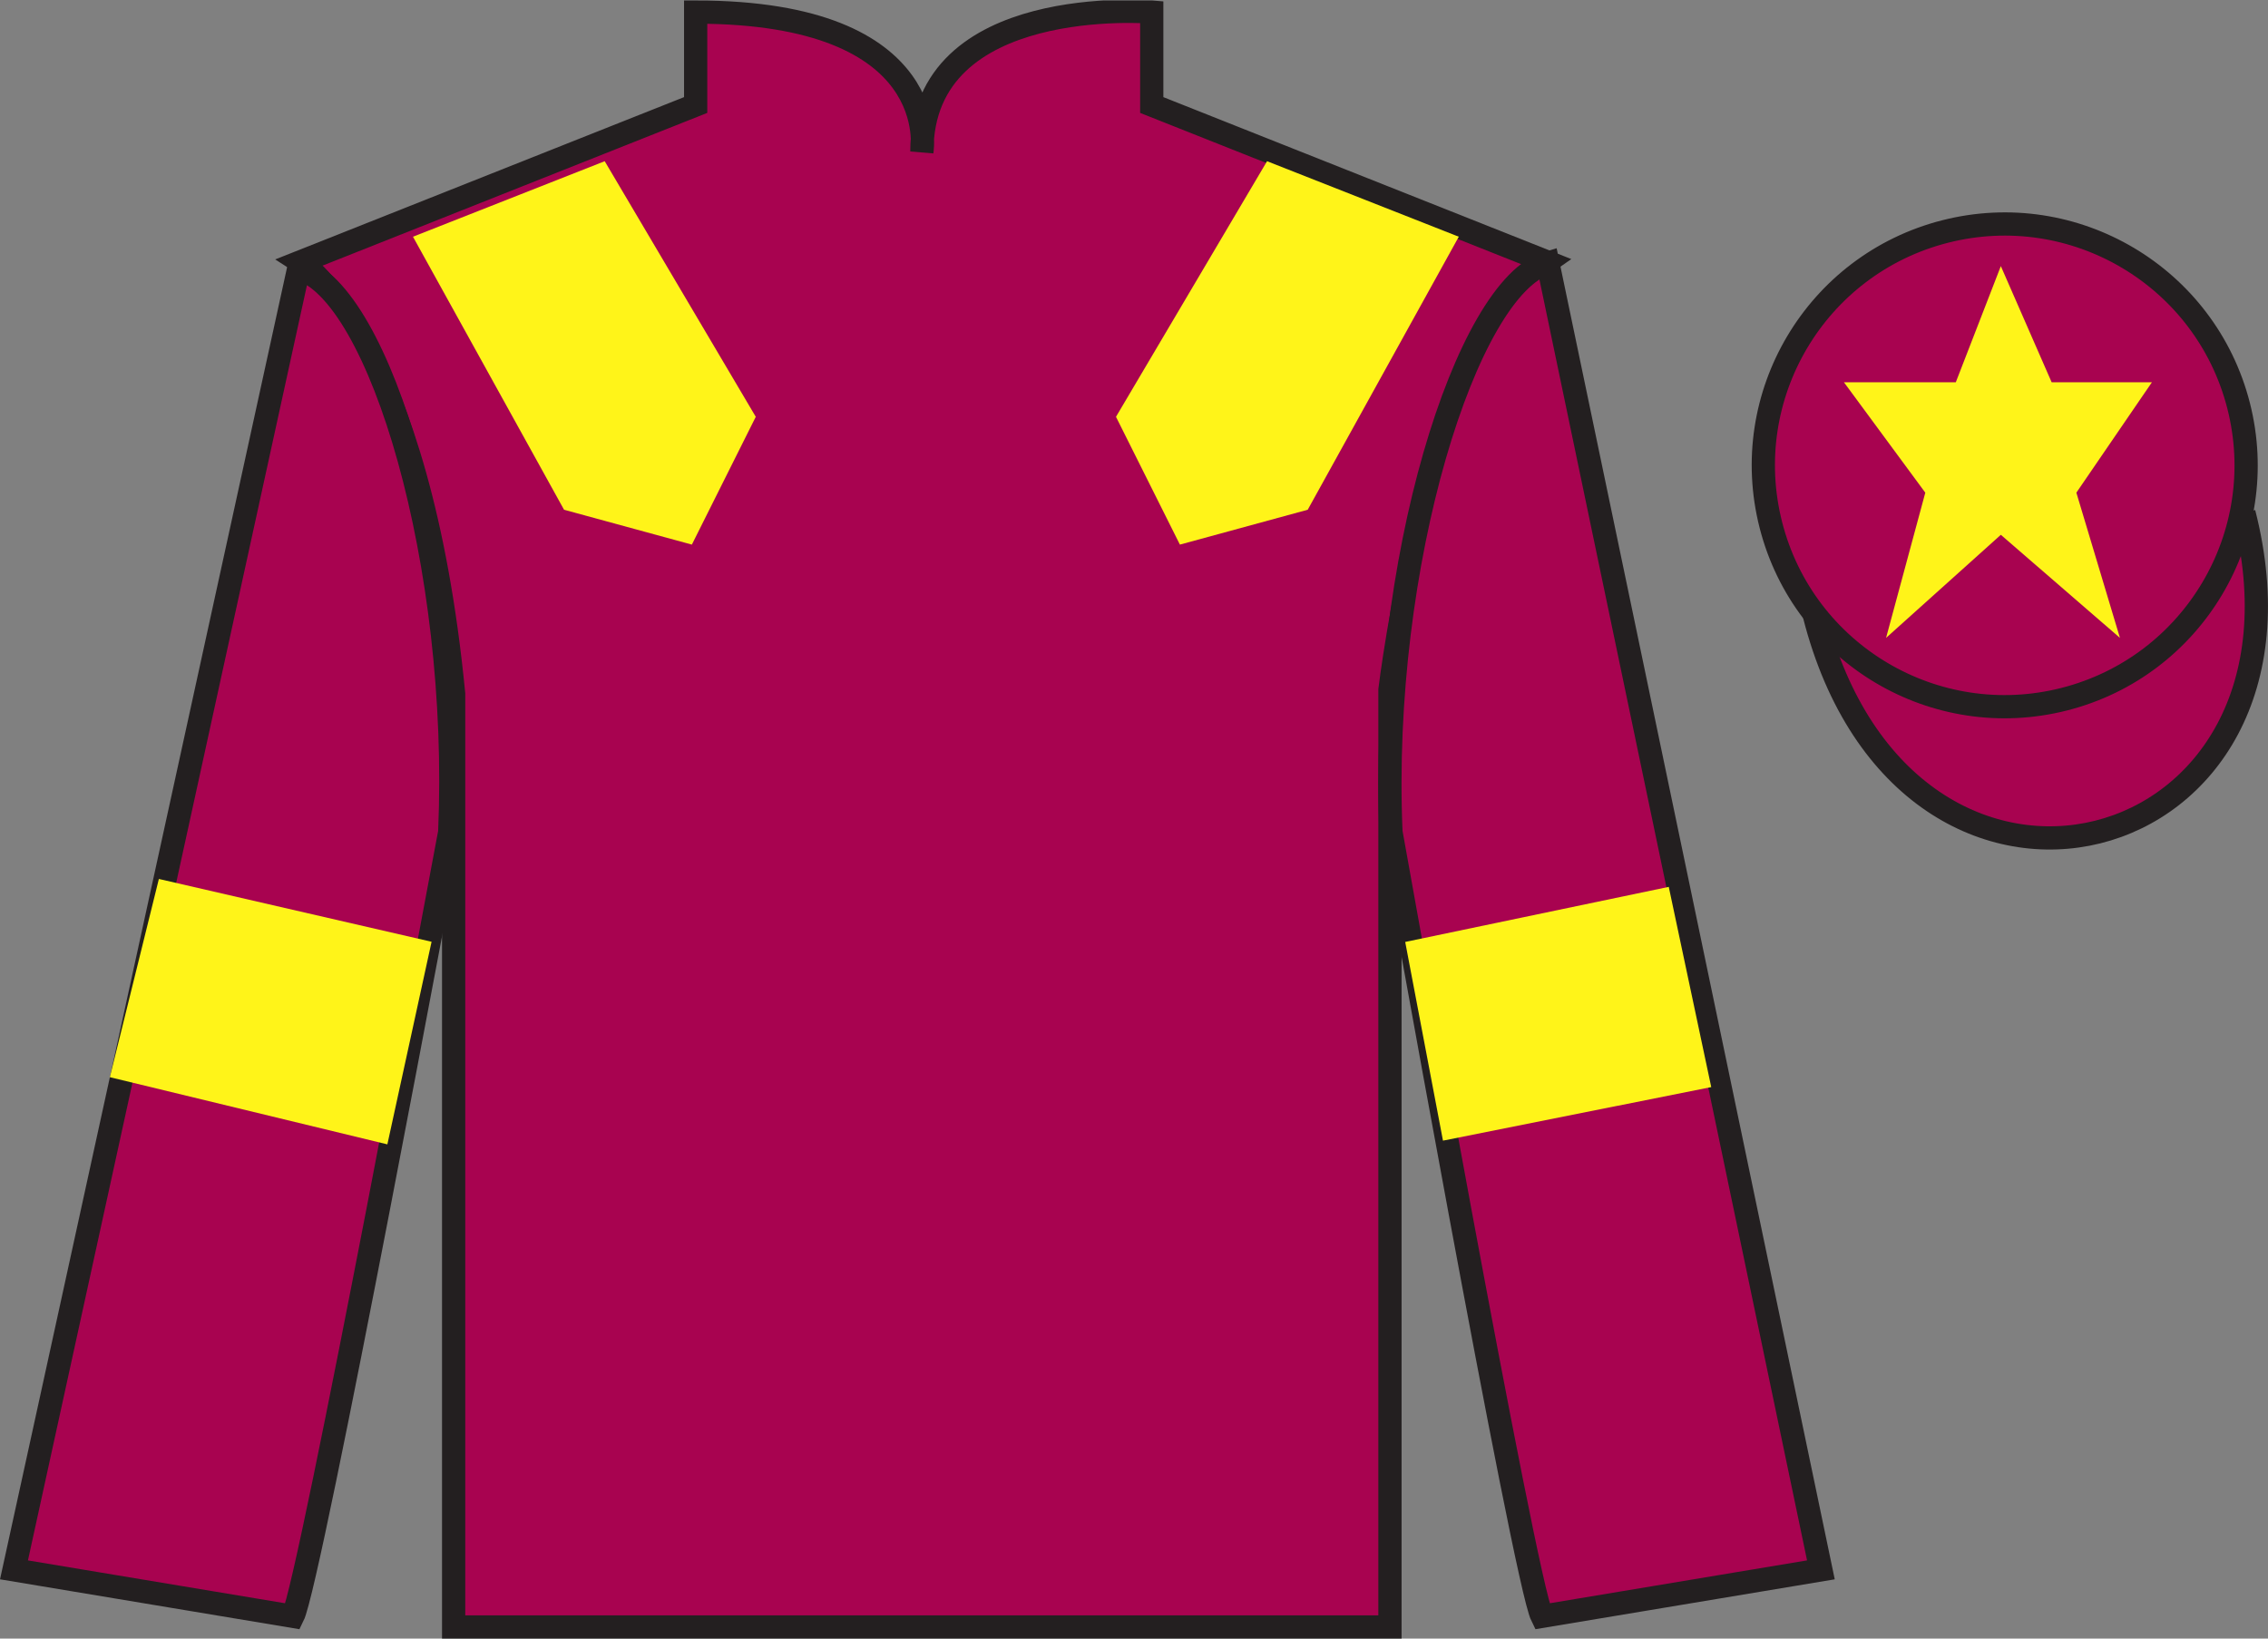
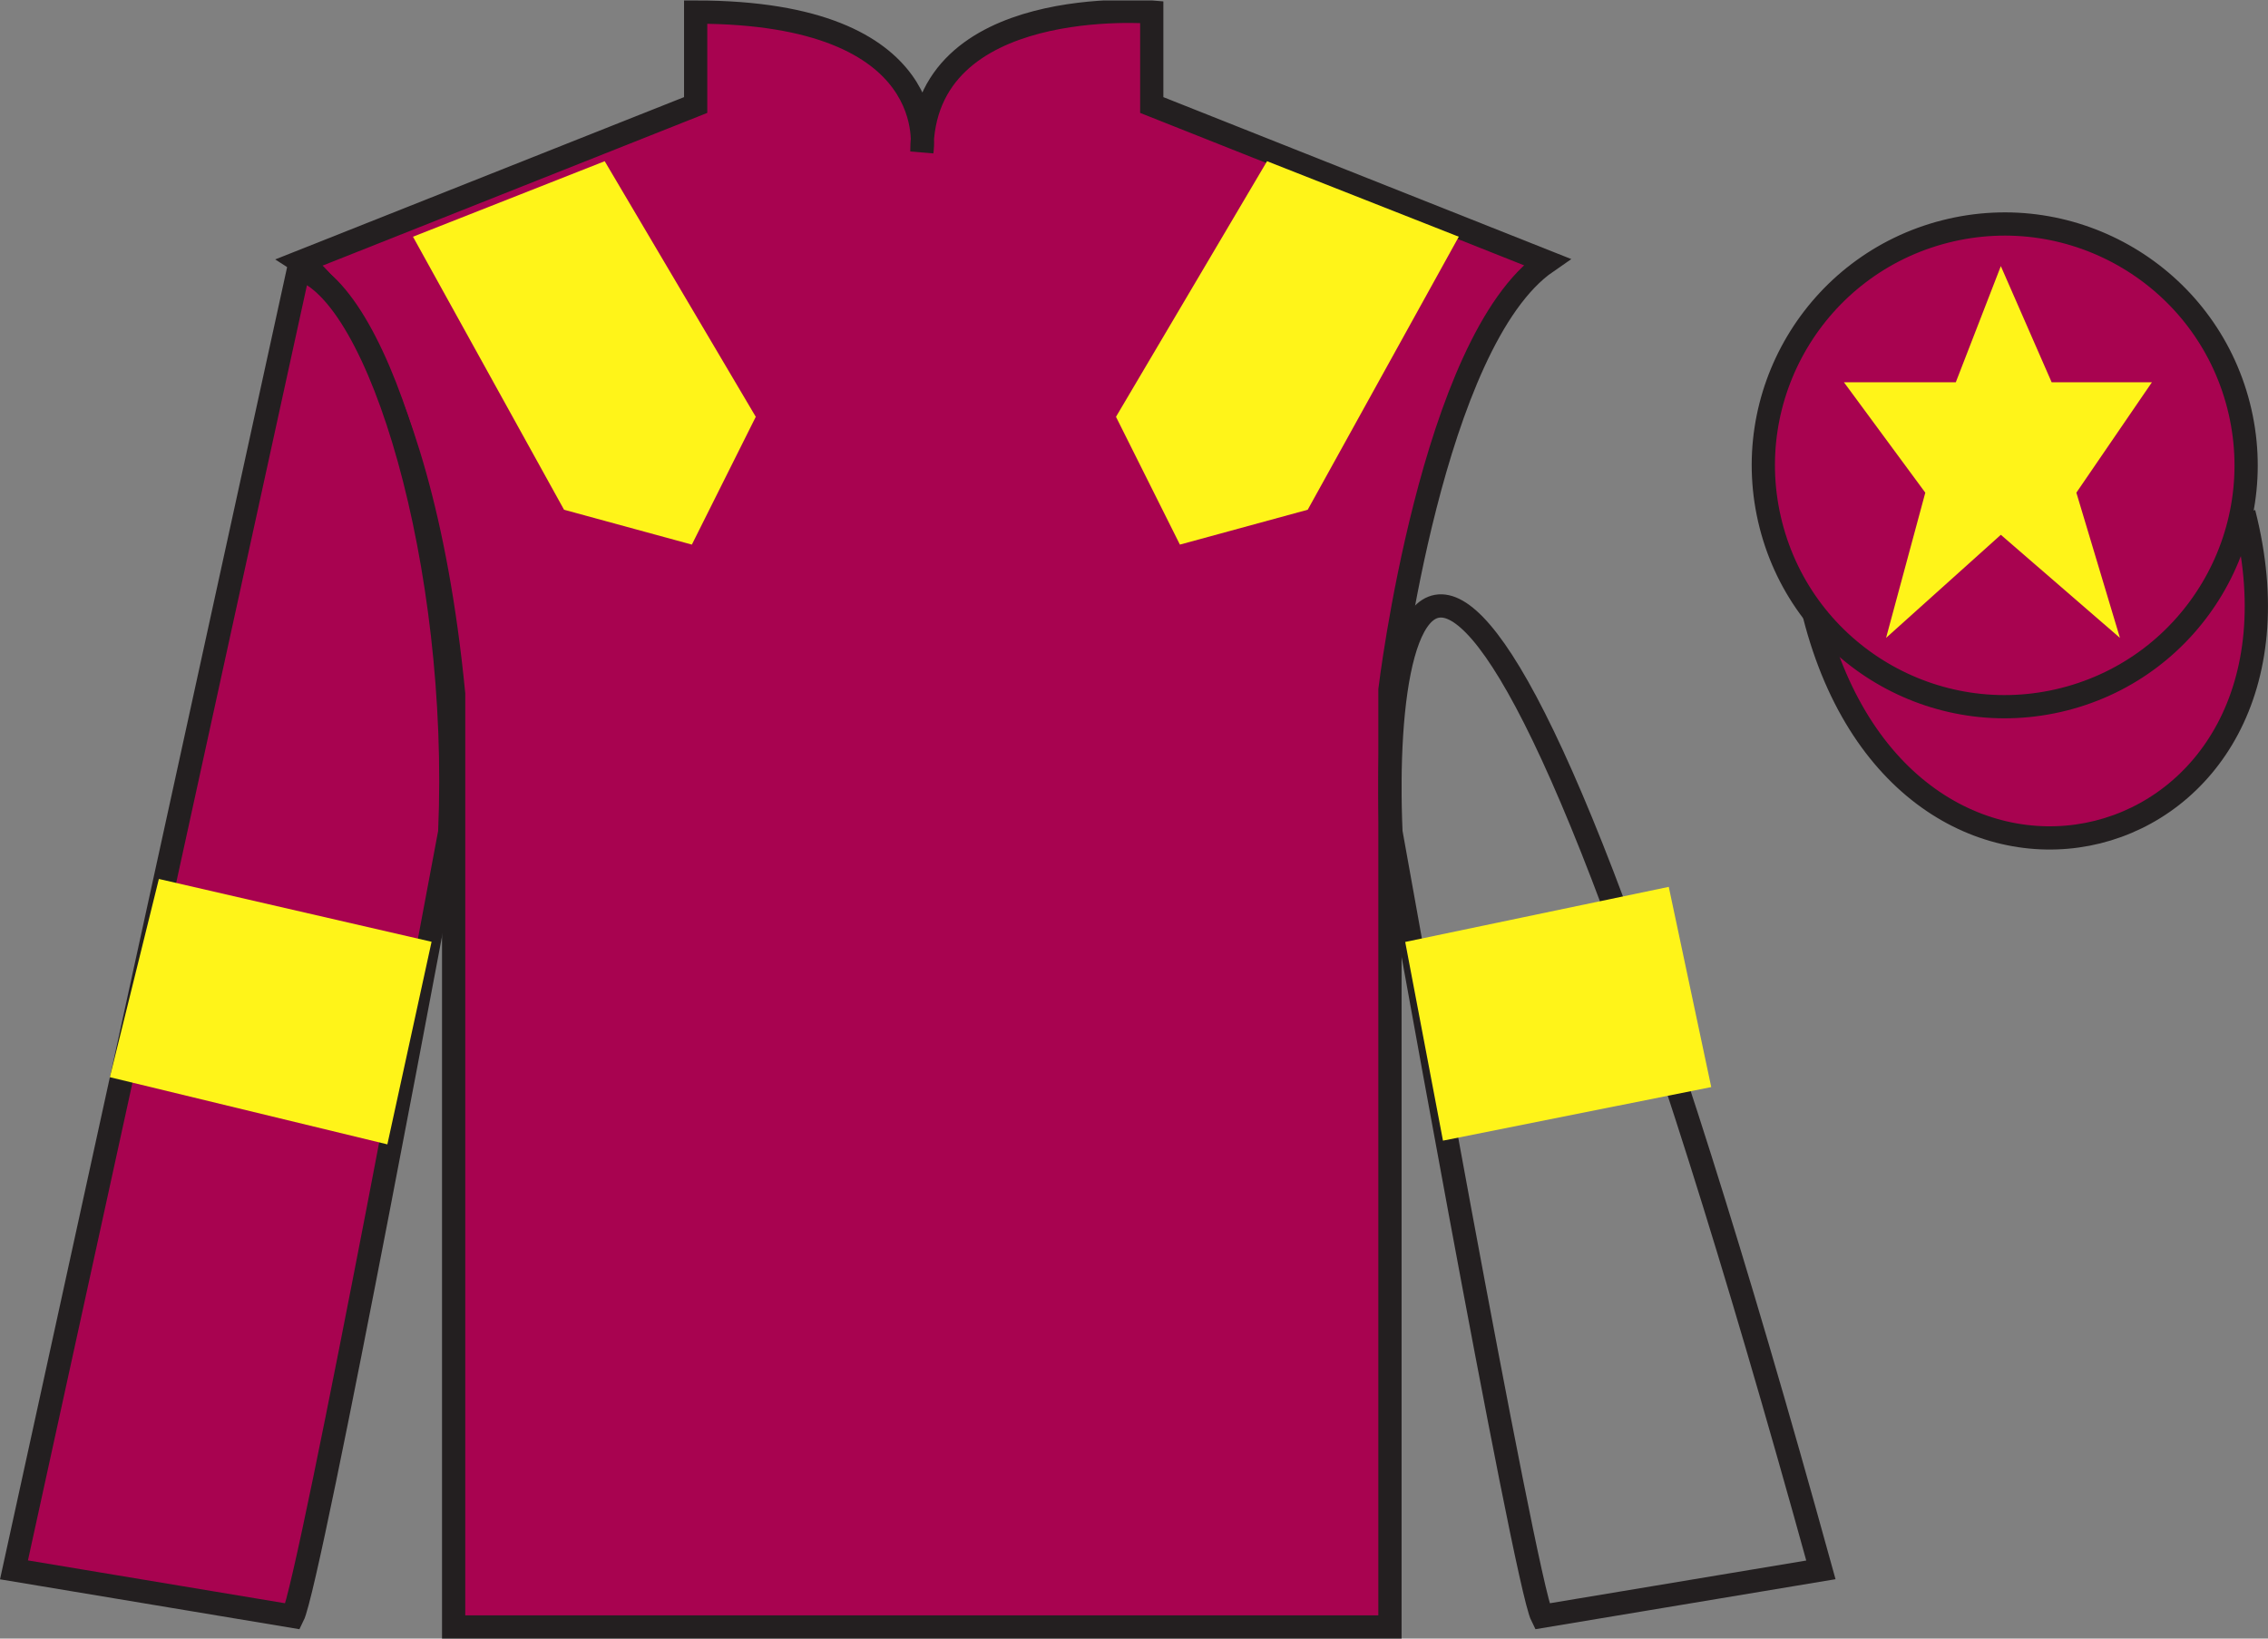
<svg xmlns="http://www.w3.org/2000/svg" width="97.59pt" height="70.52pt" viewBox="0 0 97.59 70.52" version="1.1">
  <rect x="0" y="0" width="97.59" height="70.52" fill="#808080" stroke="none" />
  <defs>
    <clipPath id="clip1">
      <path d="M 0 70.52 L 97.59 70.52 L 97.59 0.02 L 0 0.02 L 0 70.52 Z M 0 70.52 " />
    </clipPath>
  </defs>
  <g id="surface0">
    <g clip-path="url(#clip1)" clip-rule="nonzero">
      <path style=" stroke:none;fill-rule:nonzero;fill:rgb(65.882%,1.34%,31.255%);fill-opacity:1;" d="M 12.934 11.27 C 12.934 11.27 18.02 14.52 19.52 29.855 C 19.52 29.855 19.52 44.855 19.52 70.02 L 59.809 70.02 L 59.809 29.688 C 59.809 29.688 61.602 14.688 66.559 11.27 L 49.559 4.52 L 49.559 0.52 C 49.559 0.52 39.668 -0.312 39.668 6.52 C 39.668 6.52 40.684 0.52 29.934 0.52 L 29.934 4.52 L 12.934 11.27 " />
      <path style="fill:none;stroke-width:10;stroke-linecap:butt;stroke-linejoin:miter;stroke:rgb(13.73%,12.16%,12.549%);stroke-opacity:1;stroke-miterlimit:4;" d="M 129.336 592.505 C 129.336 592.505 180.195 560.005 195.195 406.645 C 195.195 406.645 195.195 256.645 195.195 5.005 L 598.086 5.005 L 598.086 408.325 C 598.086 408.325 616.016 558.325 665.586 592.505 L 495.586 660.005 L 495.586 700.005 C 495.586 700.005 396.68 708.325 396.68 640.005 C 396.68 640.005 406.836 700.005 299.336 700.005 L 299.336 660.005 L 129.336 592.505 Z M 129.336 592.505 " transform="matrix(0.1,0,0,-0.1,0,70.52)" />
      <path style=" stroke:none;fill-rule:nonzero;fill:rgb(65.882%,1.34%,31.255%);fill-opacity:1;" d="M 12.602 69.562 C 13.352 68.062 19.352 35.812 19.352 35.812 C 19.852 24.312 16.352 12.562 12.852 11.562 L 0.602 67.562 L 12.602 69.562 " />
      <path style="fill:none;stroke-width:10;stroke-linecap:butt;stroke-linejoin:miter;stroke:rgb(13.73%,12.16%,12.549%);stroke-opacity:1;stroke-miterlimit:4;" d="M 126.016 9.575 C 133.516 24.575 193.516 347.075 193.516 347.075 C 198.516 462.075 163.516 579.575 128.516 589.575 L 6.016 29.575 L 126.016 9.575 Z M 126.016 9.575 " transform="matrix(0.1,0,0,-0.1,0,70.52)" />
-       <path style=" stroke:none;fill-rule:nonzero;fill:rgb(65.882%,1.34%,31.255%);fill-opacity:1;" d="M 78.352 67.562 L 66.602 11.312 C 63.102 12.312 59.352 24.312 59.852 35.812 C 59.852 35.812 65.602 68.062 66.352 69.562 L 78.352 67.562 " />
-       <path style="fill:none;stroke-width:10;stroke-linecap:butt;stroke-linejoin:miter;stroke:rgb(13.73%,12.16%,12.549%);stroke-opacity:1;stroke-miterlimit:4;" d="M 783.516 29.575 L 666.016 592.075 C 631.016 582.075 593.516 462.075 598.516 347.075 C 598.516 347.075 656.016 24.575 663.516 9.575 L 783.516 29.575 Z M 783.516 29.575 " transform="matrix(0.1,0,0,-0.1,0,70.52)" />
+       <path style="fill:none;stroke-width:10;stroke-linecap:butt;stroke-linejoin:miter;stroke:rgb(13.73%,12.16%,12.549%);stroke-opacity:1;stroke-miterlimit:4;" d="M 783.516 29.575 C 631.016 582.075 593.516 462.075 598.516 347.075 C 598.516 347.075 656.016 24.575 663.516 9.575 L 783.516 29.575 Z M 783.516 29.575 " transform="matrix(0.1,0,0,-0.1,0,70.52)" />
      <path style="fill-rule:nonzero;fill:rgb(65.882%,1.34%,31.255%);fill-opacity:1;stroke-width:10;stroke-linecap:butt;stroke-linejoin:miter;stroke:rgb(13.73%,12.16%,12.549%);stroke-opacity:1;stroke-miterlimit:4;" d="M 780.703 440.473 C 820.391 284.848 1004.336 332.427 965.547 484.458 " transform="matrix(0.1,0,0,-0.1,0,70.52)" />
      <path style=" stroke:none;fill-rule:nonzero;fill:rgb(97.855%,69.792%,23.972%);fill-opacity:1;" d="M 86.691 21.719 C 87.625 21.48 88.191 20.527 87.953 19.594 C 87.715 18.66 86.762 18.098 85.828 18.336 C 84.895 18.574 84.332 19.523 84.57 20.457 C 84.809 21.391 85.758 21.957 86.691 21.719 " />
      <path style="fill:none;stroke-width:10;stroke-linecap:butt;stroke-linejoin:miter;stroke:rgb(13.73%,12.16%,12.549%);stroke-opacity:1;stroke-miterlimit:4;" d="M 866.914 488.012 C 876.25 490.395 881.914 499.927 879.531 509.262 C 877.148 518.598 867.617 524.223 858.281 521.841 C 848.945 519.458 843.32 509.966 845.703 500.63 C 848.086 491.294 857.578 485.63 866.914 488.012 Z M 866.914 488.012 " transform="matrix(0.1,0,0,-0.1,0,70.52)" />
      <path style=" stroke:none;fill-rule:nonzero;fill:rgb(65.882%,1.34%,31.255%);fill-opacity:1;" d="M 88.828 30.09 C 94.387 28.672 97.742 23.016 96.324 17.457 C 94.906 11.902 89.25 8.547 83.691 9.965 C 78.137 11.383 74.781 17.035 76.199 22.594 C 77.617 28.152 83.27 31.508 88.828 30.09 " />
      <path style="fill:none;stroke-width:10;stroke-linecap:butt;stroke-linejoin:miter;stroke:rgb(13.73%,12.16%,12.549%);stroke-opacity:1;stroke-miterlimit:4;" d="M 888.281 404.302 C 943.867 418.481 977.422 475.044 963.242 530.63 C 949.062 586.177 892.5 619.731 836.914 605.552 C 781.367 591.372 747.812 534.848 761.992 479.262 C 776.172 423.677 832.695 390.122 888.281 404.302 Z M 888.281 404.302 " transform="matrix(0.1,0,0,-0.1,0,70.52)" />
      <path style=" stroke:none;fill-rule:nonzero;fill:rgb(100%,95.41%,10.001%);fill-opacity:1;" d="M 17.77 10.188 L 24.27 21.938 L 29.77 23.438 L 32.52 17.938 L 26.02 6.938 L 17.77 10.188 " />
      <path style=" stroke:none;fill-rule:nonzero;fill:rgb(100%,95.41%,10.001%);fill-opacity:1;" d="M 62.77 10.188 L 56.27 21.938 L 50.77 23.438 L 48.02 17.938 L 54.52 6.938 L 62.77 10.188 " />
      <path style=" stroke:none;fill-rule:nonzero;fill:rgb(100%,95.41%,10.001%);fill-opacity:1;" d="M 16.668 49.25 L 18.57 40.531 L 6.836 37.828 L 4.727 46.359 L 16.668 49.25 " />
      <path style=" stroke:none;fill-rule:nonzero;fill:rgb(100%,95.41%,10.001%);fill-opacity:1;" d="M 62.09 49.09 L 60.465 40.539 L 71.805 38.168 L 73.633 46.785 L 62.09 49.09 " />
      <path style=" stroke:none;fill-rule:nonzero;fill:rgb(100%,95.41%,10.001%);fill-opacity:1;" d="M 86.094 11.453 L 84.156 16.453 L 79.344 16.453 L 82.844 21.203 L 81.156 27.453 L 86.094 23.016 L 91.219 27.453 L 89.344 21.203 L 92.594 16.453 L 88.281 16.453 L 86.094 11.453 " />
    </g>
  </g>
</svg>